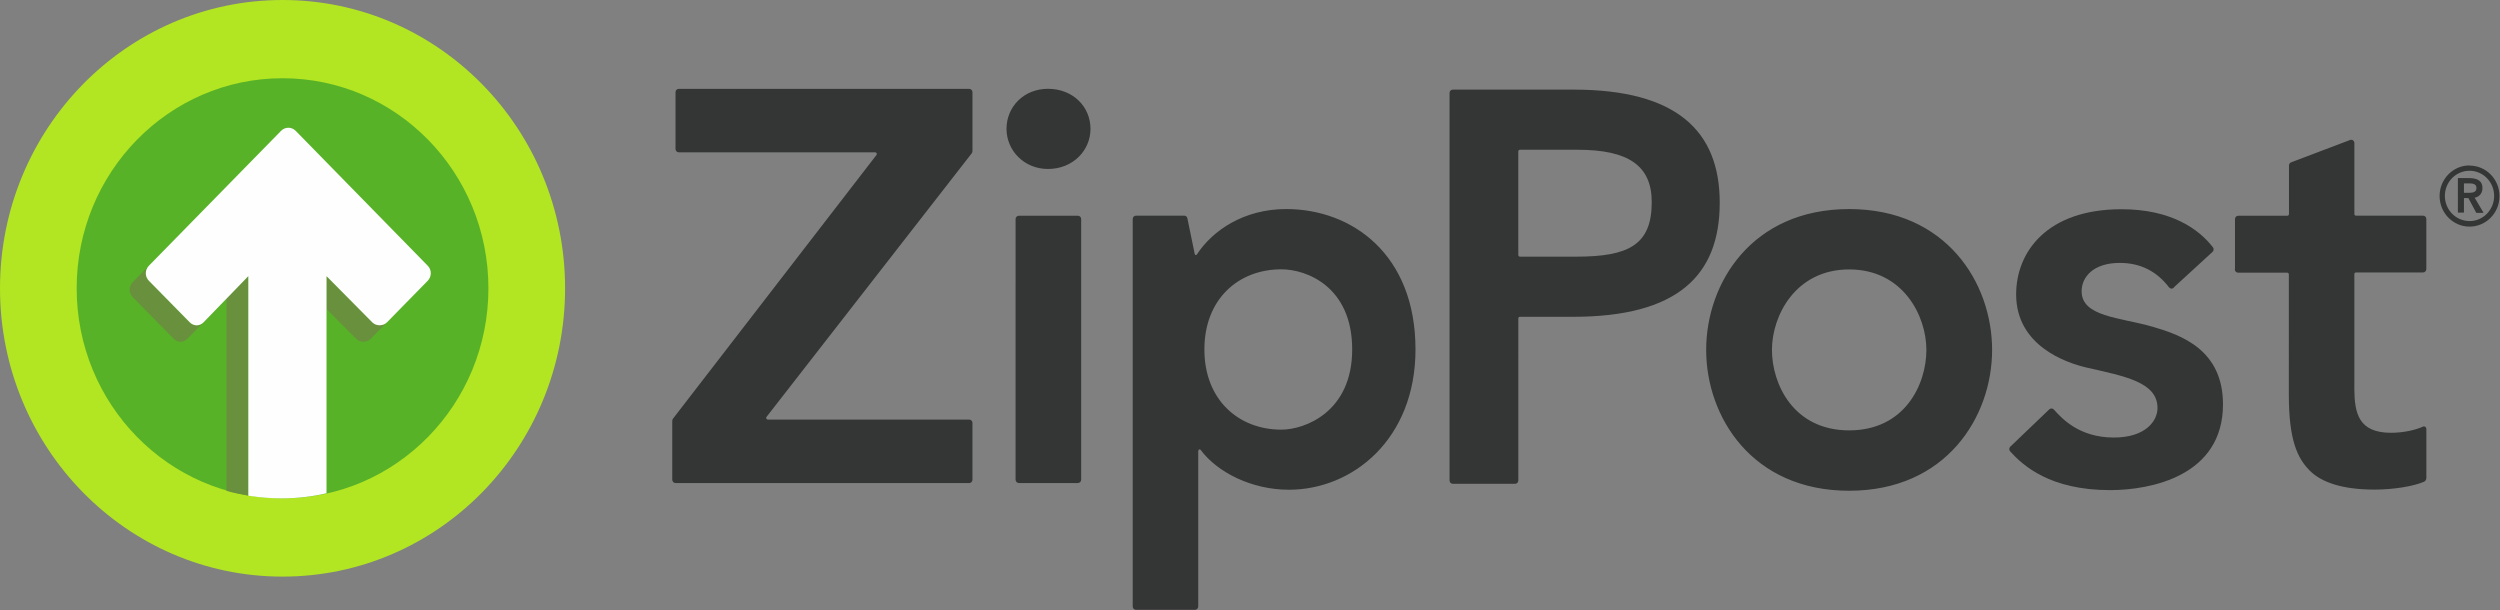
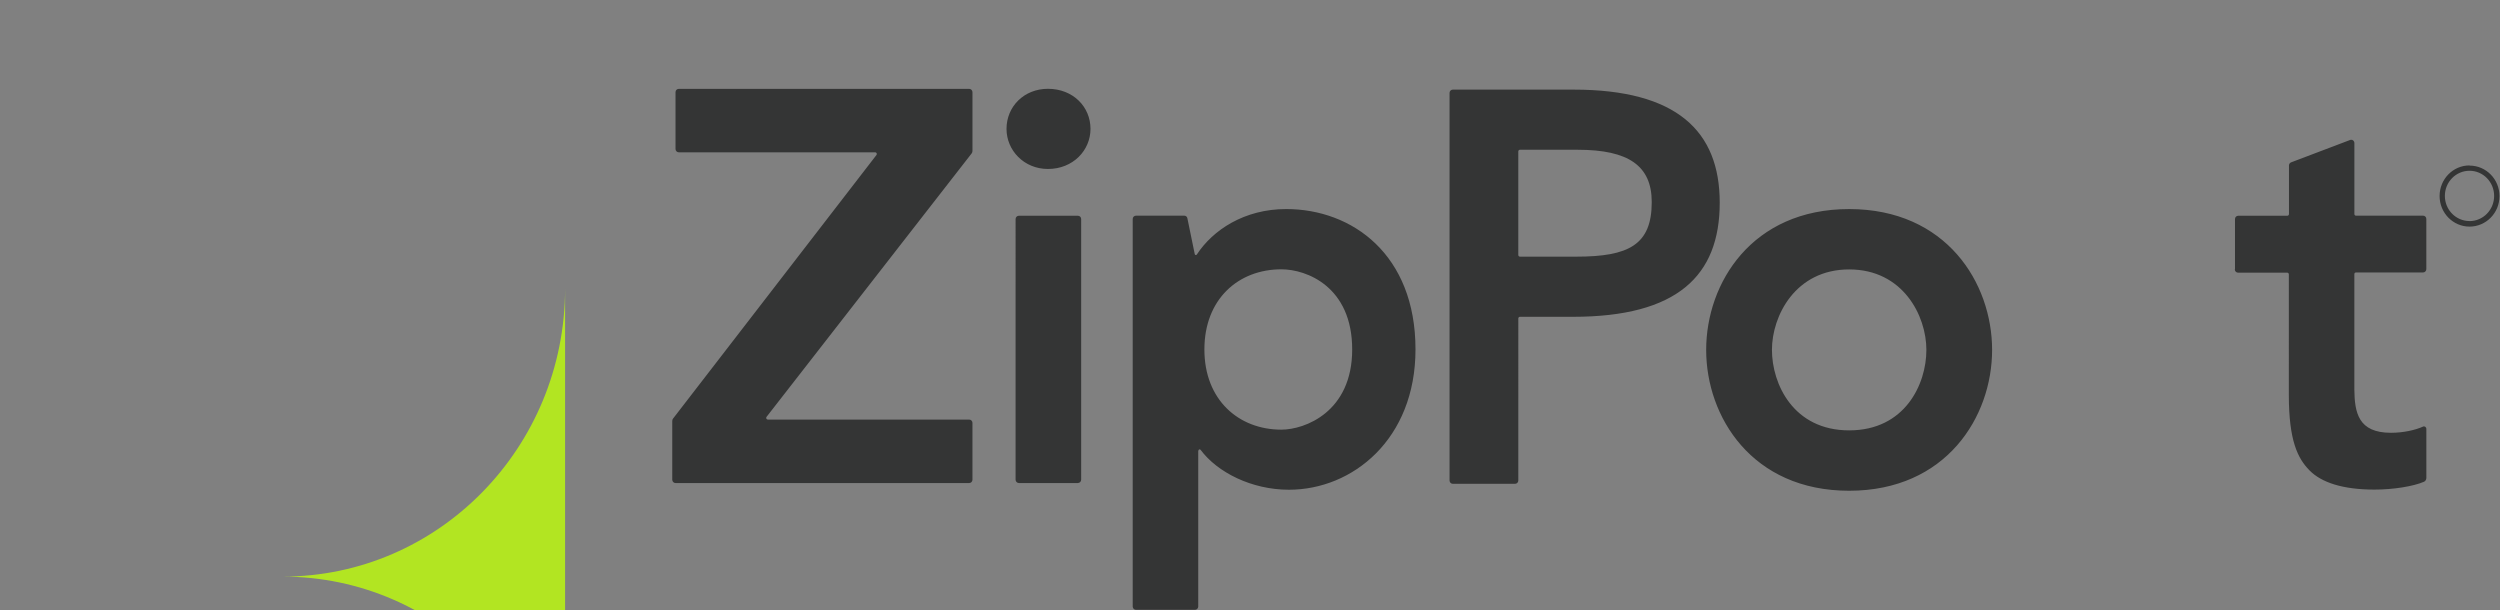
<svg xmlns="http://www.w3.org/2000/svg" viewBox="0 0 295 72" width="295" height="72">
  <rect x="0" y="0" width="295" height="72" fill="#808080" stroke="none" />
  <g fill="none" fill-rule="evenodd">
    <g>
      <g>
        <g>
-           <path fill="#b2e522" d="M66.68 34.02c0 18.79-14.927 34.02-33.34 34.02C14.927 68.04 0 52.81 0 34.02 0 15.23 14.927 0 33.34 0c18.413 0 33.34 15.23 33.34 34.02" />
-           <path fill="#57b228" d="M57.633 34.02c0 13.69-10.876 24.788-24.293 24.788-13.416 0-24.293-11.098-24.293-24.788S19.924 9.232 33.34 9.232c13.417 0 24.293 11.098 24.293 24.788" />
-           <path fill="#68903D" d="M29.303 32.582l-5.275 5.445c-.477.484-1.208.484-1.684 0l-4.798-4.902c-.48-.486-.47-1.276.008-1.763L15.66 33.3c-.478.487-.475 1.277.003 1.764l4.82 4.9c.477.485 1.168.486 1.644 0l4.598-4.75V57.92c.814.236 1.764.427 2.578.57V32.58zm14.607 5.435l-5.38-5.435v3.886l3.482 3.487c.477.49 1.294.49 1.77 0l1.792-1.856c-.48.4-1.214.37-1.663-.09" />
-           <path fill="#FEFEFE" d="M43.91 38.017c.48.49 1.295.49 1.773 0l4.79-4.89c.475-.487.484-1.274.01-1.76L34.893 15.44c-.48-.488-1.25-.488-1.727-.002L17.563 31.362c-.477.487-.476 1.277.002 1.763l4.82 4.9c.475.486 1.166.486 1.643.002l5.275-5.445v25.91c1.357.207 2.557.316 3.877.316 1.838 0 3.722-.21 5.35-.605v-25.62l5.38 5.434z" />
+           <path fill="#b2e522" d="M66.68 34.02c0 18.79-14.927 34.02-33.34 34.02c18.413 0 33.34 15.23 33.34 34.02" />
          <path fill="#343535" d="M209.09 41.288c0 4.02 2.524 9.496 9.112 9.496 6.587 0 9.112-5.45 9.112-9.496 0-4.045-2.77-9.496-9.112-9.496-6.344 0-9.113 5.478-9.113 9.496m-7.76 0c0-7.89 5.39-16.618 16.87-16.618 11.47 0 16.87 8.725 16.87 16.618 0 7.893-5.41 16.62-16.87 16.62s-16.87-8.728-16.87-16.62M79.43 49.38l23.992-31.09c.1-.128.01-.317-.15-.317H80.094c-.212 0-.383-.175-.383-.39v-6.708c0-.216.17-.39.39-.39h34.26c.21 0 .39.174.39.39v6.928c0 .11-.03.217-.1.304l-24.2 31.085c-.1.128-.01.317.15.317h23.76c.21 0 .39.17.39.39v6.71c0 .21-.17.39-.38.39H79.71c-.213 0-.384-.18-.384-.39v-6.93c0-.11.036-.22.103-.31m71.77 1.33c-5.04 0-9.08-3.51-9.08-9.46 0-5.96 4.02-9.46 9.08-9.46 3 0 8.36 2.06 8.36 9.46 0 7.39-5.6 9.46-8.36 9.46zm-9.78 2.47c0-.14.17-.2.25-.09 1.98 2.66 6.02 4.71 10.43 4.71 7.49 0 14.93-5.94 14.93-16.56 0-11.21-7.48-16.56-15.26-16.56-4.93 0-8.64 2.46-10.54 5.36-.07.11-.23.08-.25-.05l-.87-4.23c-.03-.18-.19-.3-.37-.3h-5.69c-.21 0-.39.16-.39.39v45.73c0 .21.173.39.383.39h6.965c.21 0 .385-.18.385-.39v-18.4zm-22.65-37.96c0-2.63 2.06-4.73 4.89-4.73 2.96 0 5.02 2.12 5.02 4.73 0 2.53-2.06 4.73-5.02 4.73-2.83 0-4.89-2.2-4.89-4.73m8.43 10.25c.21 0 .38.17.38.39v30.76c0 .21-.18.39-.39.39h-6.96c-.21 0-.39-.18-.39-.39V25.85c0-.216.17-.39.38-.39h6.96zm136.53 6.31v-5.92c0-.22.17-.39.38-.39h5.8c.1 0 .19-.09.19-.2v-5.73c0-.17.1-.31.25-.37l6.96-2.64c.25-.1.51.09.51.37v8.37c0 .11.08.19.19.19h7.92c.21 0 .38.17.38.39v5.92c0 .21-.17.39-.38.39h-7.925c-.104 0-.19.09-.19.19v13.61c.03 2.73.45 5.12 4.316 5.12 1.48 0 2.87-.32 3.79-.73.185-.087.39.06.39.27v5.79c0 .194-.105.37-.28.45-1.27.545-3.62.924-5.84.924-3.73 0-6.264-.83-7.68-2.28-1.377-1.41-2.427-3.486-2.427-8.89V32.37c0-.107-.09-.195-.19-.195h-5.8c-.21 0-.388-.17-.388-.39m-77.71-1.5c6.19 0 8.91-1.386 8.91-6.44 0-4.272-2.72-6.173-8.73-6.173h-6.826c-.103 0-.19.087-.19.195V30.09c0 .107.087.194.19.194H186zm-14.95-19.32c0-.213.17-.39.383-.39h14.26c12.164 0 17.24 4.885 17.24 13.338 0 8.653-5.035 13.47-17.327 13.47h-6.25c-.104 0-.19.087-.19.195V56.7c0 .216-.17.39-.383.39h-7.347c-.212 0-.384-.174-.384-.39V10.96zM291.4 26.083c-1.605 0-2.906-1.328-2.906-2.966 0-1.64 1.3-2.966 2.91-2.966s2.904 1.33 2.904 2.97-1.3 2.97-2.906 2.97m0-6.57c-1.95 0-3.53 1.62-3.53 3.61s1.583 3.61 3.534 3.61c1.95 0 3.535-1.61 3.535-3.6s-1.58-3.6-3.53-3.6" />
-           <path fill="#343535" d="M291.35 22.753c.525 0 .872-.123.872-.57 0-.376-.25-.543-.855-.543h-.603c-.01 0-.017.007-.017.017v1.08c0 .008.008.016.017.016h.587zm-1.32-1.705c0-.02.016-.035.035-.035h1.258c1.157 0 1.607.43 1.607 1.177 0 .764-.544 1.084-.904 1.13-.01 0-.014.01-.01.02l1.02 1.727c.013.023-.003.052-.03.052h-.784c-.012 0-.024-.01-.03-.02l-.915-1.71c-.004-.01-.013-.02-.022-.02h-.49c-.01 0-.018 0-.018.01v1.68c0 .02-.015.03-.034.03h-.648c-.02 0-.034-.02-.034-.04v-4.03zm-33.526 12.91c-.164.15-.42.127-.556-.05-1.475-1.923-3.41-2.885-5.808-2.885-3.118 0-4.508 1.65-4.508 3.35 0 3.007 4.513 3.07 8.34 4.174 3.397.98 8.34 2.71 8.34 9.167 0 8.428-8.47 10.12-13.33 10.12-7.082 0-10.262-2.89-11.786-4.572-.144-.16-.138-.406.016-.553l4.594-4.4c.154-.15.397-.14.54.01.915 1.01 2.946 3.31 7.086 3.31 3.764 0 5.152-1.97 5.152-3.48 0-3.1-3.966-3.76-8.34-4.77-2.473-.57-8.34-2.59-8.34-8.64 0-5 3.623-10.05 12.43-10.05 5.882 0 9.138 2.35 10.795 4.5.12.16.1.4-.05.53l-4.58 4.203z" />
        </g>
      </g>
    </g>
  </g>
</svg>